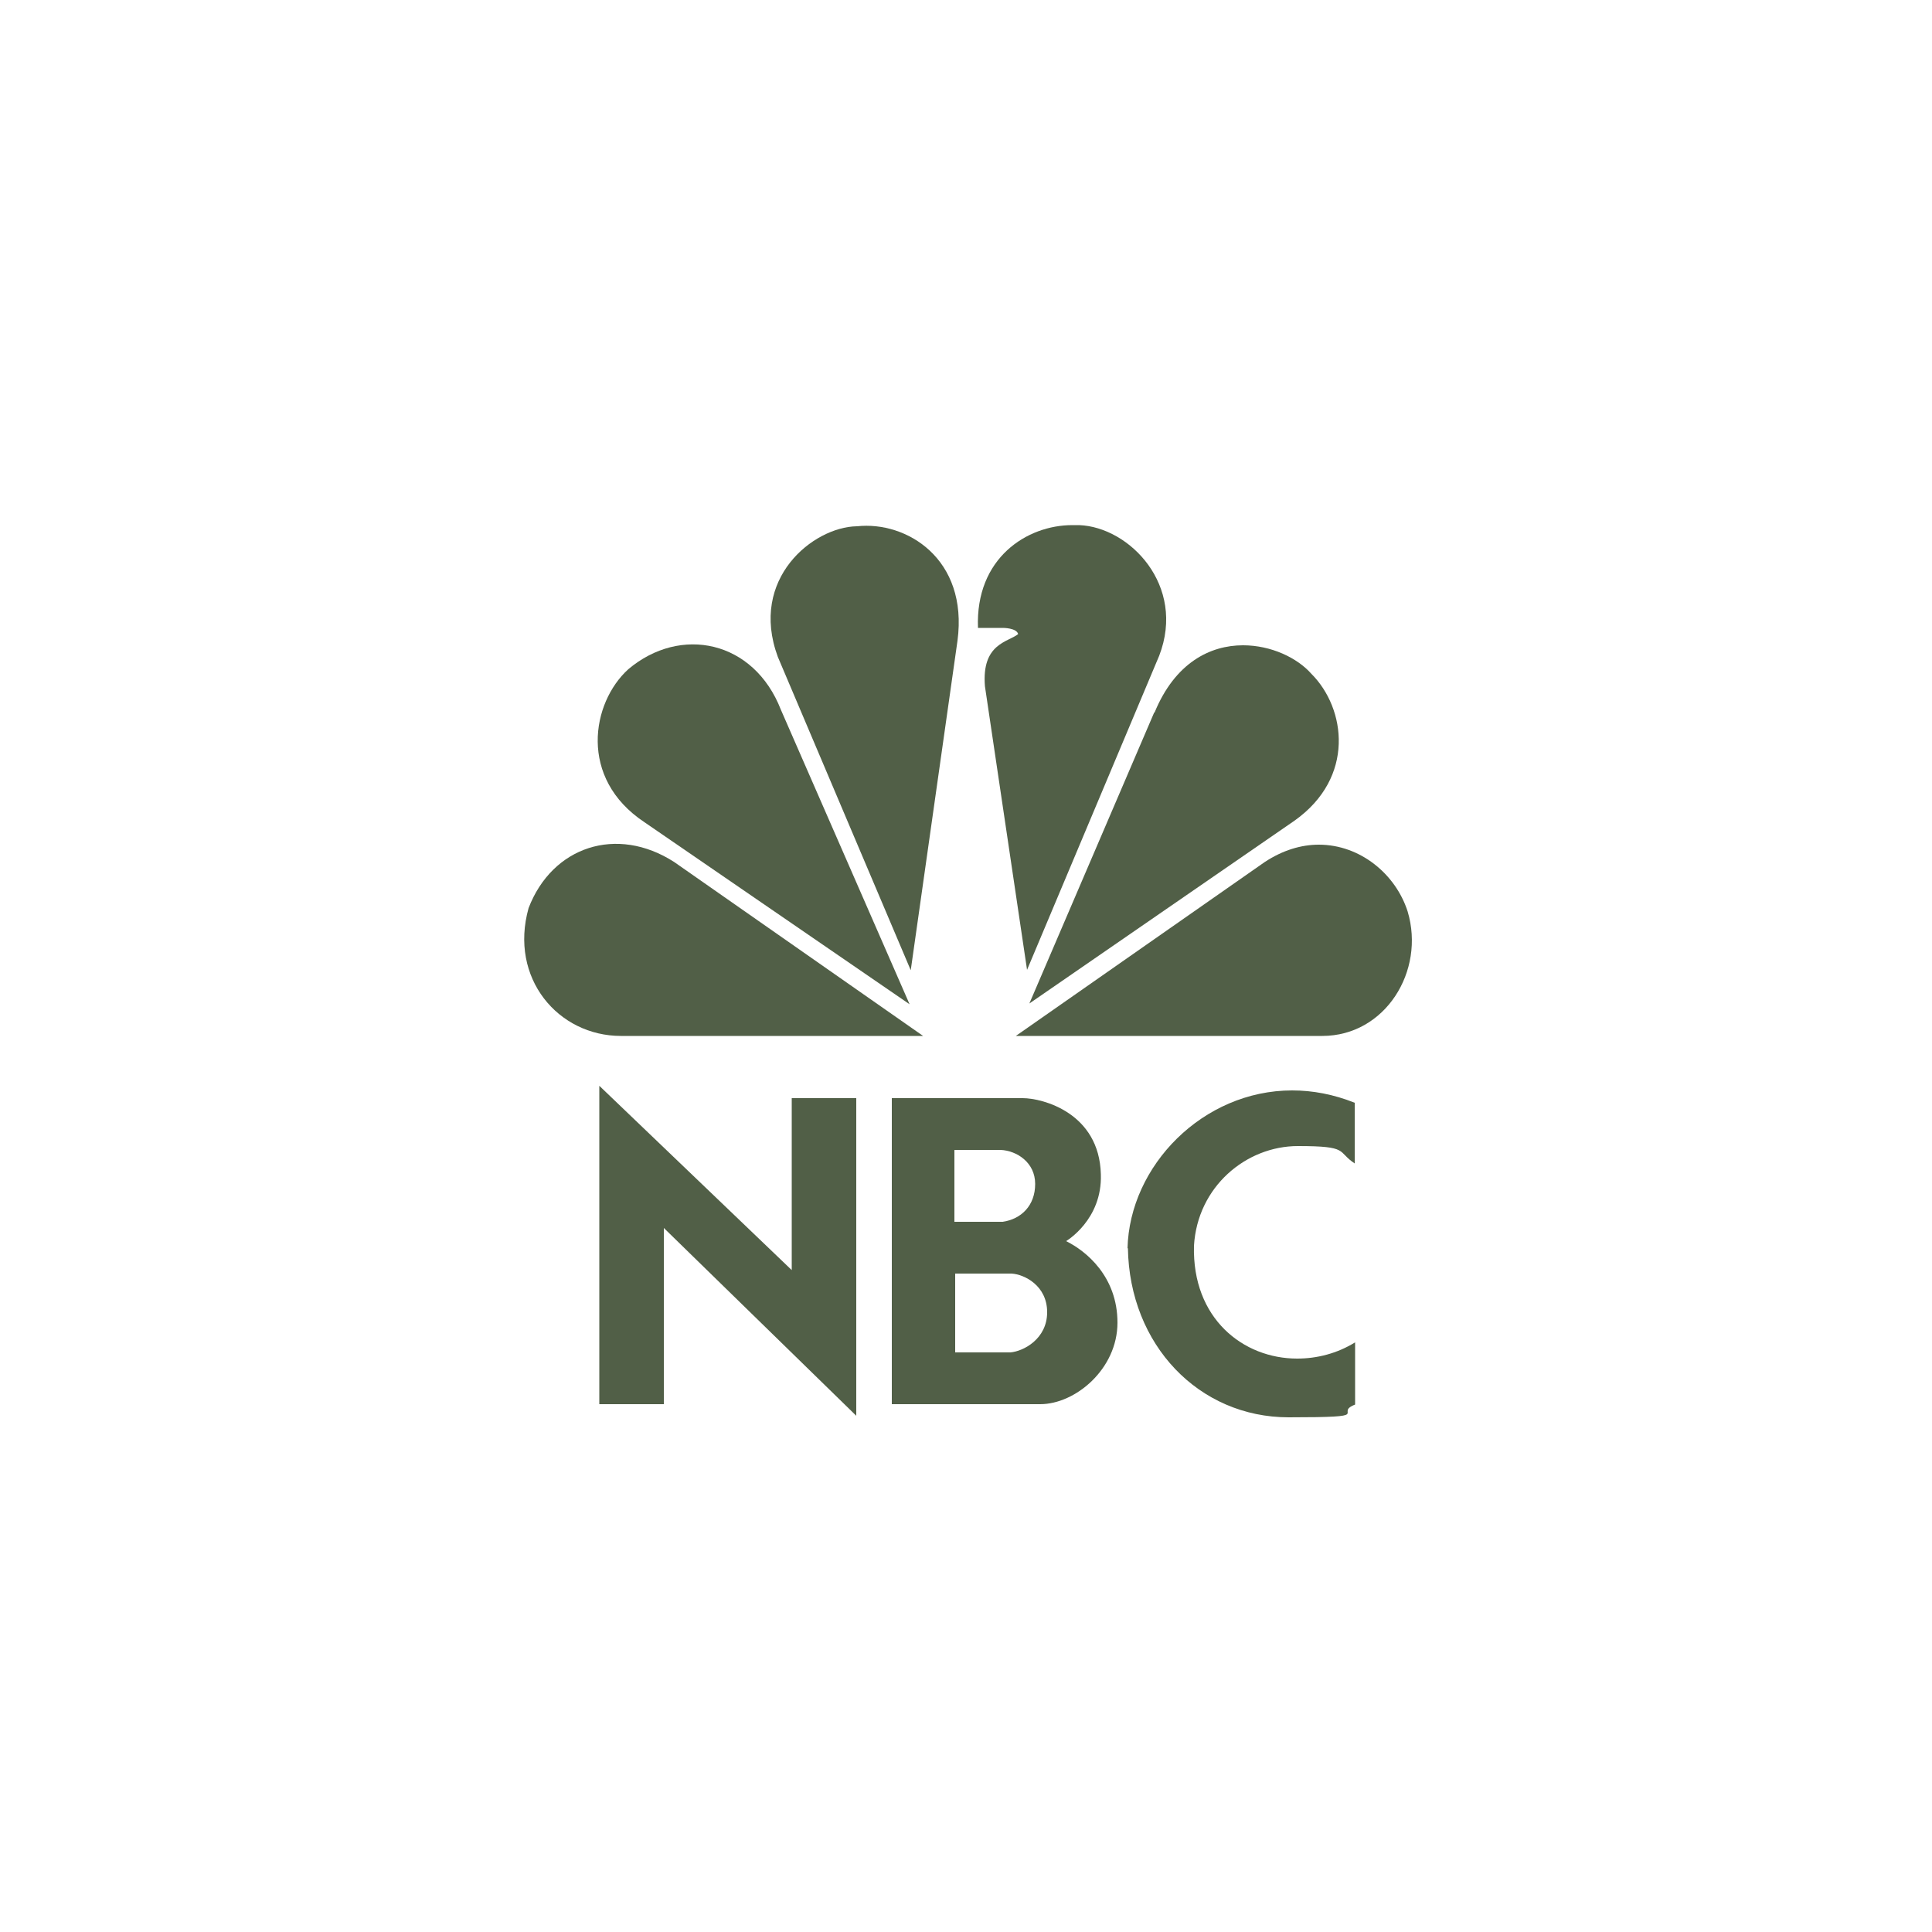
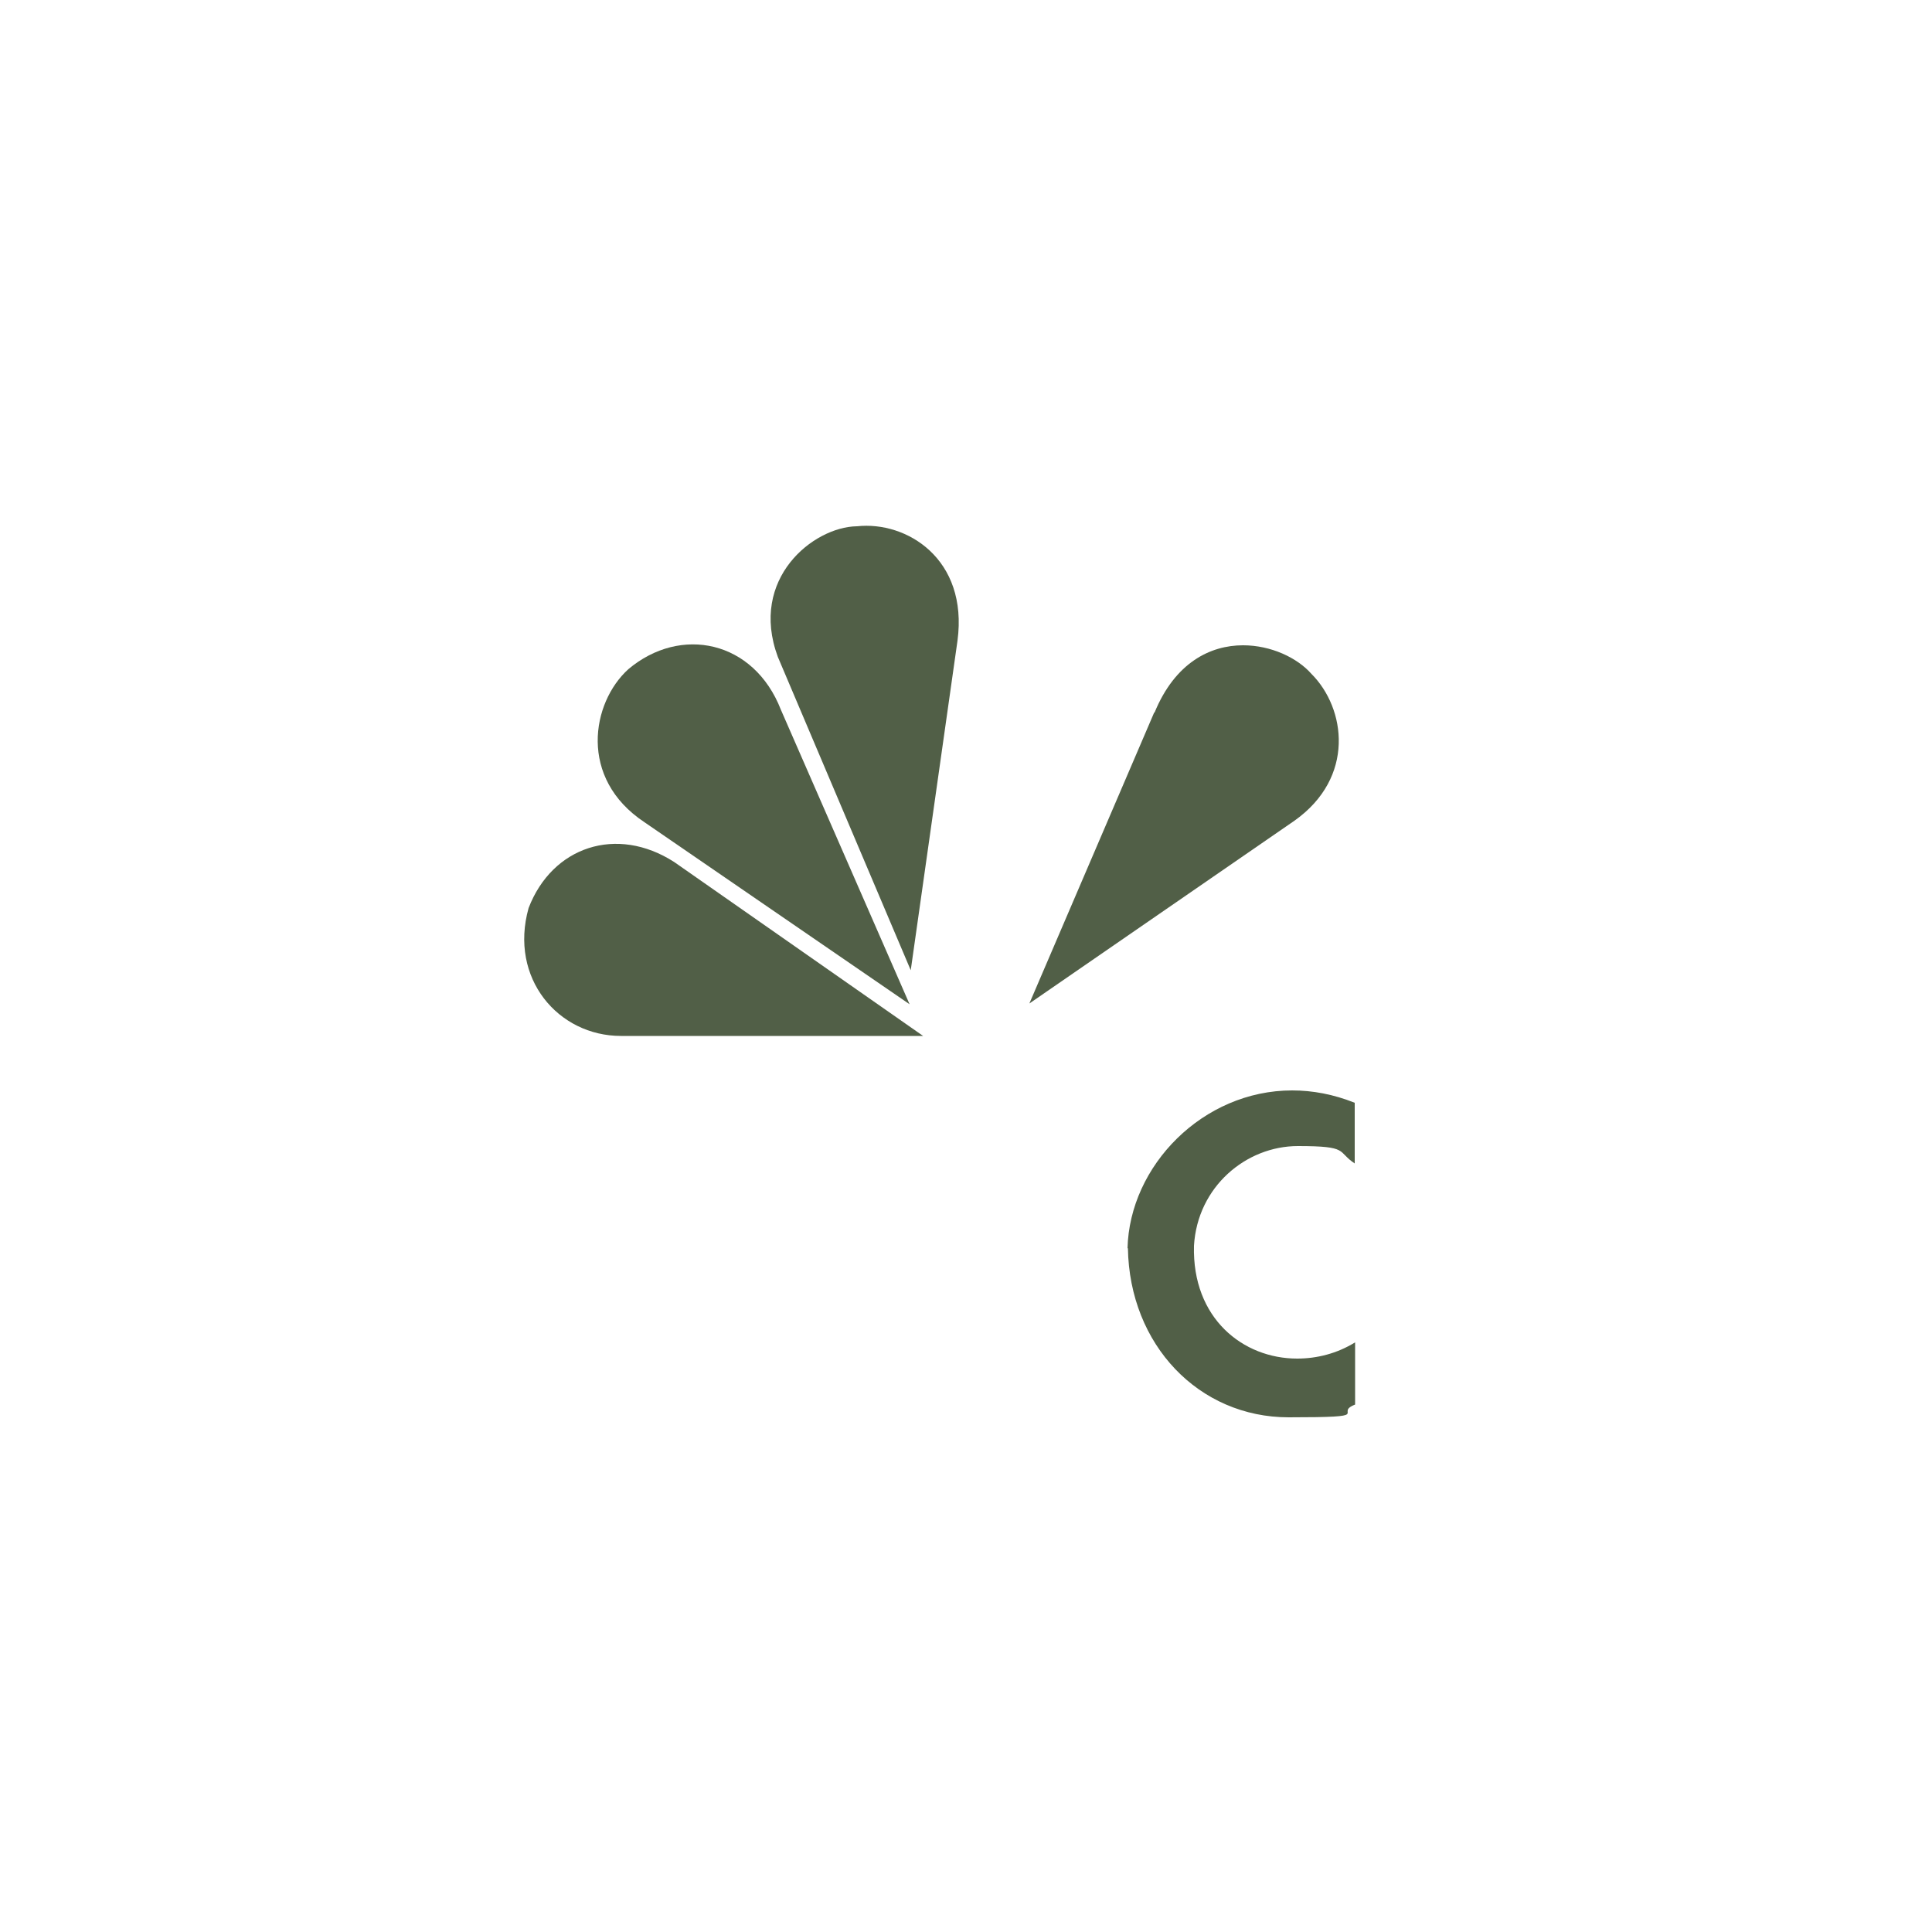
<svg xmlns="http://www.w3.org/2000/svg" id="Layer_1" version="1.1" viewBox="0 0 500 500">
  <defs>
    <style>
      .st0 {
        fill: none;
      }

      .st1 {
        fill: #515f47;
      }
    </style>
  </defs>
  <rect class="st0" x="-.5" y="-1" width="500" height="500" />
-   <rect class="st0" x="95" y="94.5" width="309" height="309" />
  <g id="g4">
    <path id="path3115" class="st1" d="M162.6,173.2c-9.5,8.6-13,28.2,4.2,39.6l68.6,47.1-33.3-76.2c-7-18-26-21.9-39.5-10.5" />
    <path id="path3117" class="st1" d="M221.7,136.2c-11.2.2-27.9,13.5-20.4,33.8l34.4,81.1,12.1-85.3c2.8-21.2-13.2-31-26-29.6" />
-     <path id="path3119" class="st1" d="M253.1,162.5h6.5s3.5,0,3.9,1.6c-2.6,2.1-9.5,2.4-8.6,13.5l10.9,73.4,34.2-81.3c7-18.2-7.7-33.3-20.7-33.8-.6,0-1.2,0-1.8,0-11.7,0-25.1,8.5-24.4,26.6" />
    <path id="path3121" class="st1" d="M298.7,184.4l-32.3,75.3,68.6-47.3c15.8-11.2,13.3-29.1,4.4-38-3.7-4.2-10.5-7.4-17.7-7.4-8.5,0-17.6,4.5-22.9,17.4" />
-     <path id="path3123" class="st1" d="M327.3,223.1l-64.4,45h79.3c16.3,0,26.7-16.8,22.1-32.2-3.1-9.7-12.3-17.3-23-17.3-4.5,0-9.3,1.4-14,4.5" />
    <path id="path3125" class="st1" d="M160.8,268.1h78.1l-64.4-45c-14.9-9.6-31.6-4-37.7,11.9-5.1,18.2,7.7,33.1,23.9,33.1" />
-     <path id="path3127" class="st1" d="M247.3,329.6h14.5c3.3.2,9.2,3.1,9.2,10s-6.1,10.1-9.5,10.4h-14.3v-20.4M247.1,297.6h11.9c4.1.2,8.9,3.2,8.9,8.8s-3.6,9.1-8.4,9.8h-12.5v-18.6M230.8,284.2v79.2h38.4c9.1,0,20-9.1,20-21.1s-8.2-18.6-13.3-21.1c0,0,9.4-5.5,9-17.3-.4-15.9-15.1-19.7-20.2-19.7h-33.9" />
-     <polygon id="polygon3129" class="st1" points="171.8 363.4 171.8 317.8 221.6 366.4 221.6 284.2 204.9 284.2 204.9 328.7 155.1 281 155.1 363.4 171.8 363.4" />
    <path id="path3131" class="st1" d="M291.9,323c.4,25.1,18.4,43.8,41.6,43.8s11.3-1,17.2-3.3v-16.1c-4.7,2.9-9.9,4.2-15,4.2-14,0-27.2-10.4-26.7-29.2.9-15.3,13.5-25.8,26.9-25.8s10,1.4,14.7,4.5v-15.7c-5.5-2.2-10.9-3.2-16.2-3.2-23.1,0-42.1,19.5-42.6,40.9" />
  </g>
</svg>